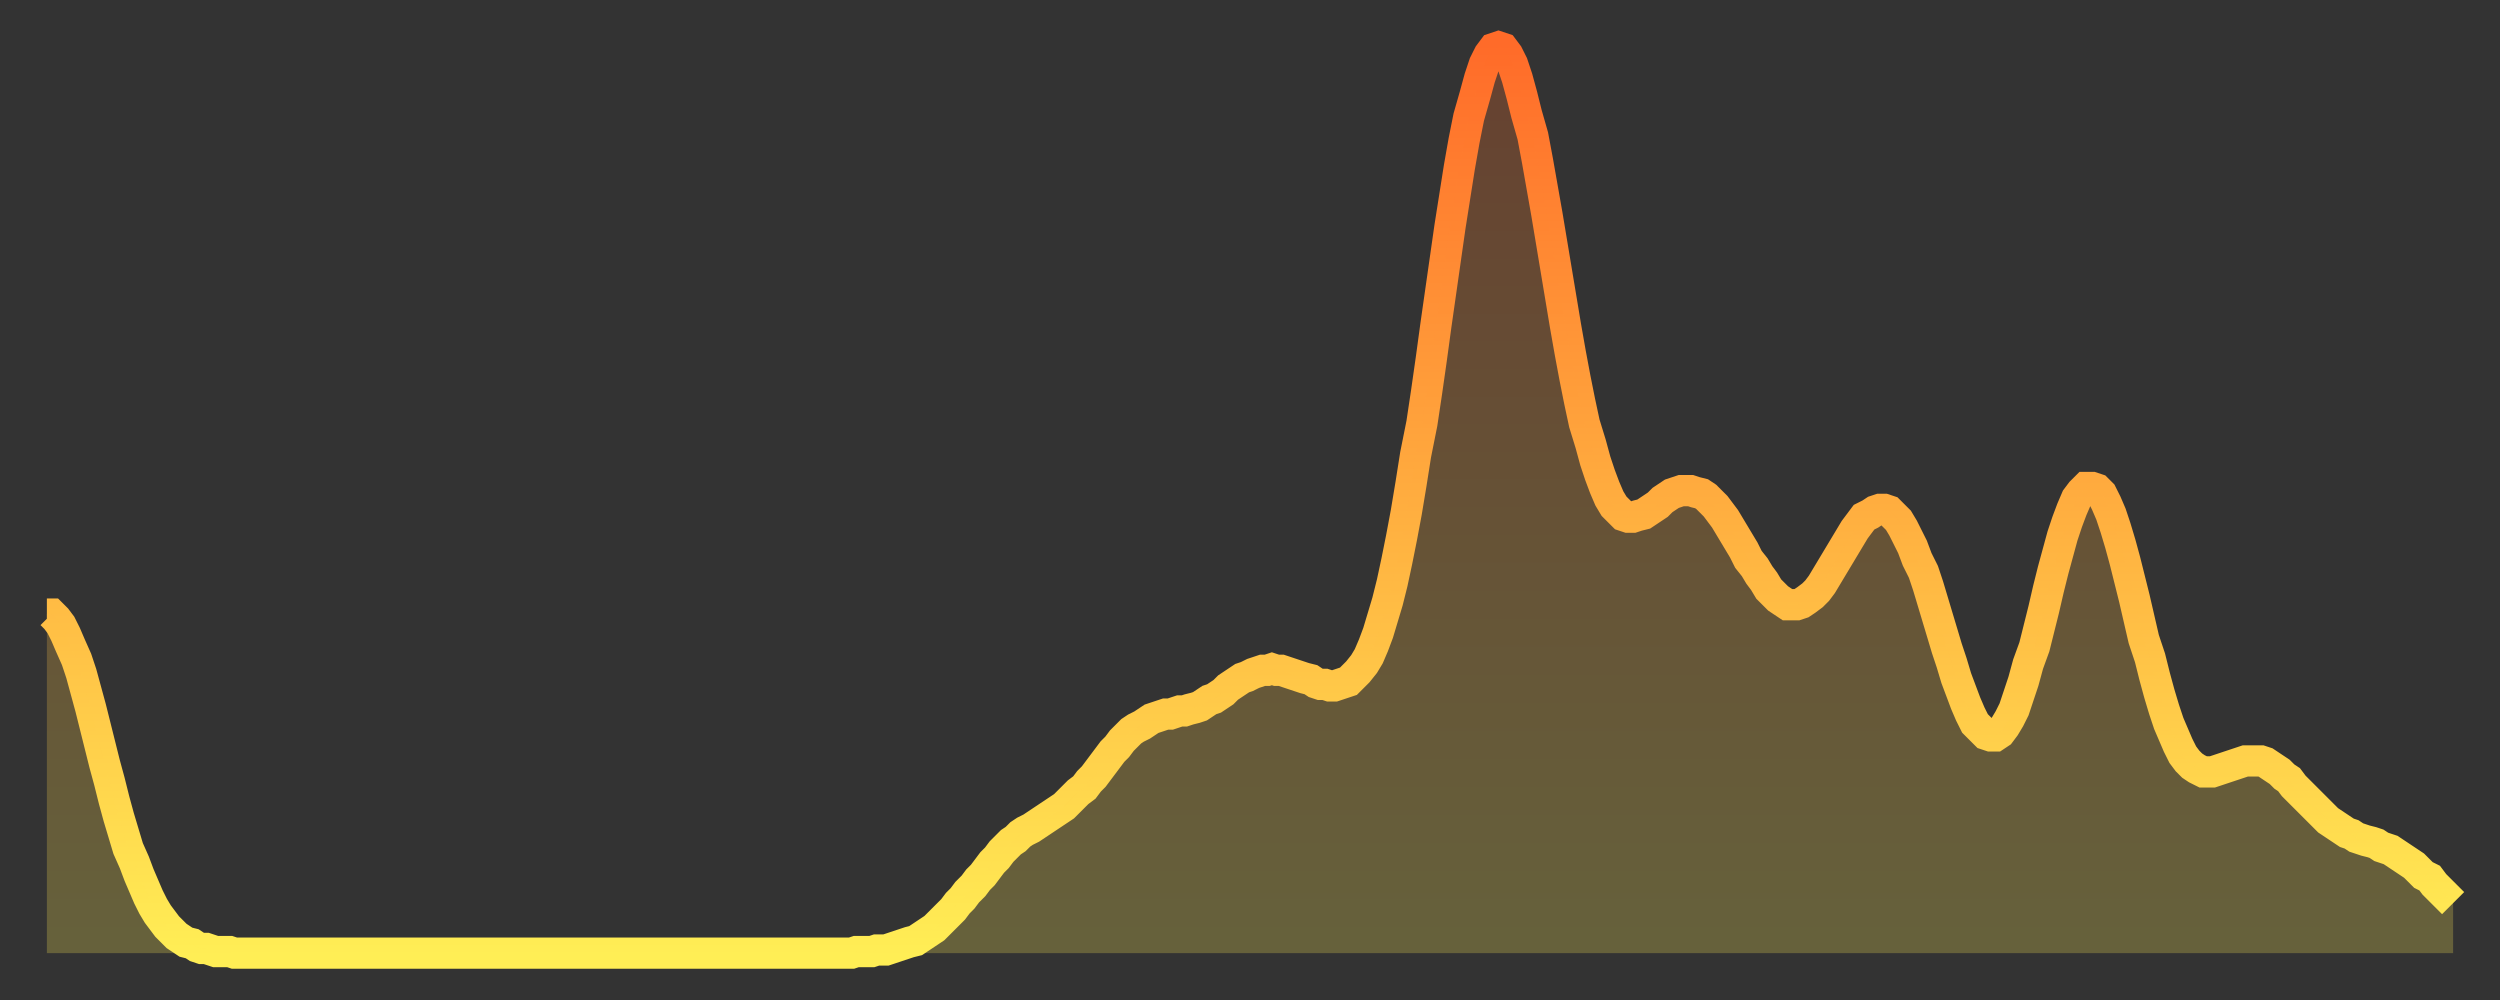
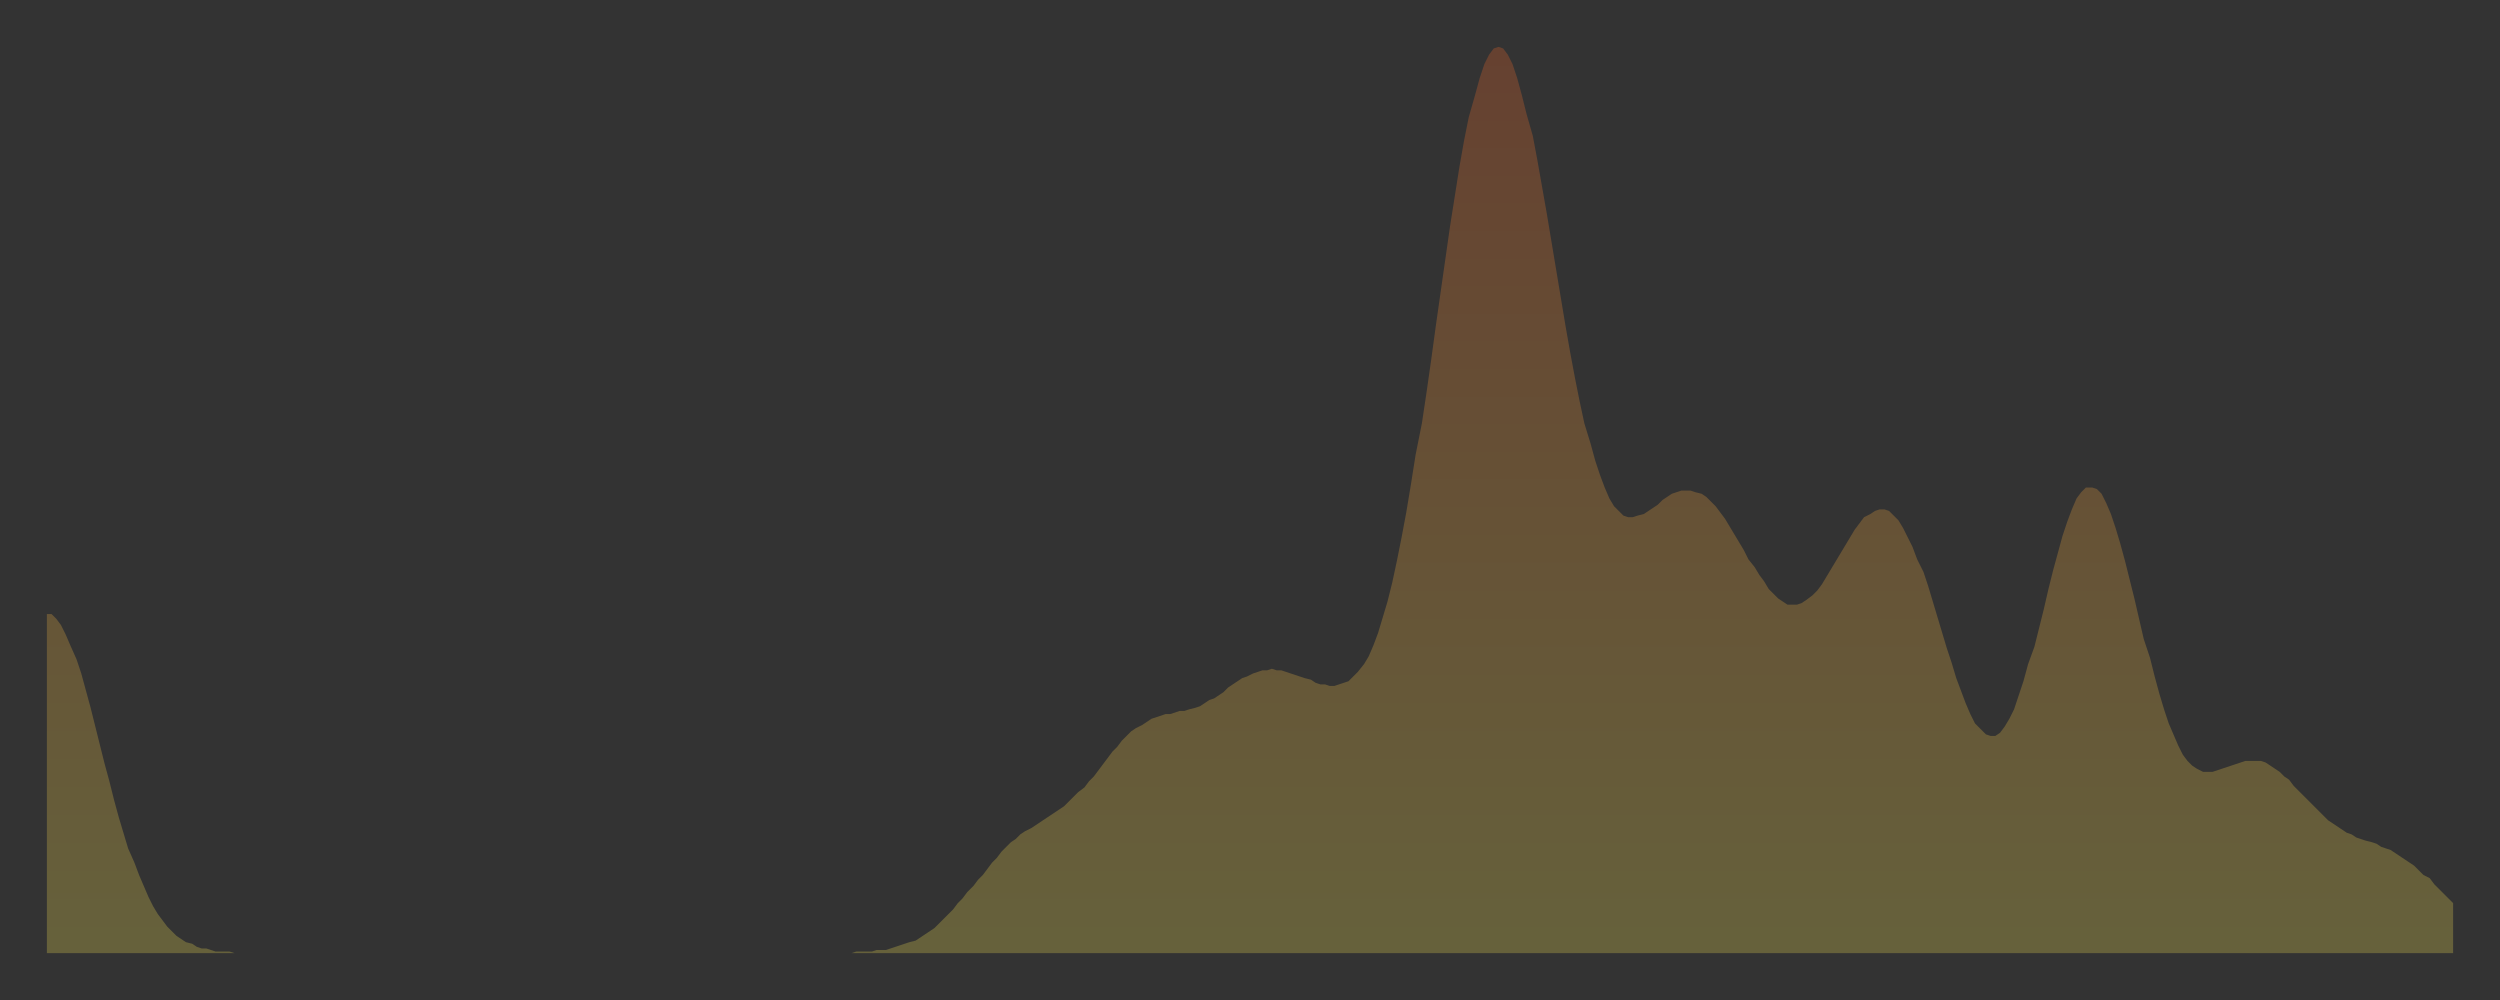
<svg xmlns="http://www.w3.org/2000/svg" baseProfile="full" height="64" version="1.1" width="160">
  <rect width="100%" height="100%" fill="#333333" stroke="none" />
  <defs>
    <linearGradient id="id564418" x1="0" x2="0" y1="0" y2="1">
      <stop offset="0%" stop-color="#ff6b29" />
      <stop offset="50%" stop-color="#ffad3f" />
      <stop offset="100%" stop-color="#ffee55" />
    </linearGradient>
  </defs>
  <g transform="translate(3,3)">
    <g>
-       <path d="M 0.0 36.3 L 0.3 36.3 0.6 36.6 0.9 37.0 1.2 37.6 1.5 38.3 1.9 39.2 2.2 40.1 2.5 41.2 2.8 42.3 3.1 43.5 3.4 44.7 3.7 45.9 4.0 47.0 4.3 48.2 4.6 49.3 4.9 50.3 5.2 51.3 5.6 52.2 5.9 53.0 6.2 53.7 6.5 54.4 6.8 55.0 7.1 55.5 7.4 55.9 7.7 56.3 8.0 56.6 8.3 56.9 8.6 57.1 8.9 57.3 9.3 57.4 9.6 57.6 9.9 57.7 10.2 57.7 10.5 57.8 10.8 57.9 11.1 57.9 11.4 57.9 11.7 57.9 12.0 58.0 12.3 58.0 12.7 58.0 13.0 58.0 13.3 58.0 13.6 58.0 13.9 58.0 14.2 58.0 14.5 58.0 14.8 58.0 15.1 58.0 15.4 58.0 15.7 58.0 16.0 58.0 16.4 58.0 16.7 58.0 17.0 58.0 17.3 58.0 17.6 58.0 17.9 58.0 18.2 58.0 18.5 58.0 18.8 58.0 19.1 58.0 19.4 58.0 19.8 58.0 20.1 58.0 20.4 58.0 20.7 58.0 21.0 58.0 21.3 58.0 21.6 58.0 21.9 58.0 22.2 58.0 22.5 58.0 22.8 58.0 23.1 58.0 23.5 58.0 23.8 58.0 24.1 58.0 24.4 58.0 24.7 58.0 25.0 58.0 25.3 58.0 25.6 58.0 25.9 58.0 26.2 58.0 26.5 58.0 26.8 58.0 27.2 58.0 27.5 58.0 27.8 58.0 28.1 58.0 28.4 58.0 28.7 58.0 29.0 58.0 29.3 58.0 29.6 58.0 29.9 58.0 30.2 58.0 30.6 58.0 30.9 58.0 31.2 58.0 31.5 58.0 31.8 58.0 32.1 58.0 32.4 58.0 32.7 58.0 33.0 58.0 33.3 58.0 33.6 58.0 33.9 58.0 34.3 58.0 34.6 58.0 34.9 58.0 35.2 58.0 35.5 58.0 35.8 58.0 36.1 58.0 36.4 58.0 36.7 58.0 37.0 58.0 37.3 58.0 37.7 58.0 38.0 58.0 38.3 58.0 38.6 58.0 38.9 58.0 39.2 58.0 39.5 58.0 39.8 58.0 40.1 58.0 40.4 58.0 40.7 58.0 41.0 58.0 41.4 58.0 41.7 58.0 42.0 58.0 42.3 58.0 42.6 58.0 42.9 58.0 43.2 58.0 43.5 58.0 43.8 58.0 44.1 58.0 44.4 58.0 44.7 58.0 45.1 58.0 45.4 58.0 45.7 58.0 46.0 58.0 46.3 58.0 46.6 58.0 46.9 58.0 47.2 58.0 47.5 58.0 47.8 58.0 48.1 58.0 48.5 58.0 48.8 58.0 49.1 58.0 49.4 58.0 49.7 58.0 50.0 58.0 50.3 58.0 50.6 58.0 50.9 58.0 51.2 58.0 51.5 58.0 51.8 57.9 52.2 57.9 52.5 57.9 52.8 57.9 53.1 57.8 53.4 57.8 53.7 57.8 54.0 57.7 54.3 57.6 54.6 57.5 54.9 57.4 55.2 57.3 55.6 57.2 55.9 57.0 56.2 56.8 56.5 56.6 56.8 56.4 57.1 56.1 57.4 55.8 57.7 55.5 58.0 55.2 58.3 54.8 58.6 54.5 58.9 54.1 59.3 53.7 59.6 53.3 59.9 53.0 60.2 52.6 60.5 52.2 60.8 51.9 61.1 51.5 61.4 51.2 61.7 50.9 62.0 50.7 62.3 50.4 62.6 50.2 63.0 50.0 63.3 49.8 63.6 49.6 63.9 49.4 64.2 49.2 64.5 49.0 64.8 48.8 65.1 48.6 65.4 48.3 65.7 48.0 66.0 47.7 66.4 47.4 66.7 47.0 67.0 46.7 67.3 46.3 67.6 45.9 67.9 45.5 68.2 45.1 68.5 44.8 68.8 44.4 69.1 44.1 69.4 43.8 69.7 43.6 70.1 43.4 70.4 43.2 70.7 43.0 71.0 42.9 71.3 42.8 71.6 42.7 71.9 42.7 72.2 42.6 72.5 42.5 72.8 42.5 73.1 42.4 73.5 42.3 73.8 42.2 74.1 42.0 74.4 41.8 74.7 41.7 75.0 41.5 75.3 41.3 75.6 41.0 75.9 40.8 76.2 40.6 76.5 40.4 76.8 40.3 77.2 40.1 77.5 40.0 77.8 39.9 78.1 39.9 78.4 39.8 78.7 39.9 79.0 39.9 79.3 40.0 79.6 40.1 79.9 40.2 80.2 40.3 80.5 40.4 80.9 40.5 81.2 40.7 81.5 40.8 81.8 40.8 82.1 40.9 82.4 40.9 82.7 40.8 83.0 40.7 83.3 40.6 83.6 40.3 83.9 40.0 84.3 39.5 84.6 39.0 84.9 38.3 85.2 37.5 85.5 36.5 85.8 35.5 86.1 34.3 86.4 32.9 86.7 31.4 87.0 29.8 87.3 28.0 87.6 26.1 88.0 24.1 88.3 22.1 88.6 20.0 88.9 17.8 89.2 15.7 89.5 13.6 89.8 11.5 90.1 9.6 90.4 7.7 90.7 6.0 91.0 4.5 91.4 3.1 91.7 2.0 92.0 1.1 92.3 0.5 92.6 0.1 92.9 0.0 93.2 0.1 93.5 0.5 93.8 1.1 94.1 2.0 94.4 3.1 94.7 4.3 95.1 5.7 95.4 7.3 95.7 9.0 96.0 10.7 96.3 12.5 96.6 14.3 96.9 16.1 97.2 17.9 97.5 19.6 97.8 21.2 98.1 22.7 98.4 24.1 98.8 25.4 99.1 26.5 99.4 27.4 99.7 28.2 100.0 28.9 100.3 29.4 100.6 29.7 100.9 30.0 101.2 30.1 101.5 30.1 101.8 30.0 102.2 29.9 102.5 29.7 102.8 29.5 103.1 29.3 103.4 29.0 103.7 28.8 104.0 28.6 104.3 28.5 104.6 28.4 104.9 28.4 105.2 28.4 105.5 28.5 105.9 28.6 106.2 28.8 106.5 29.1 106.8 29.4 107.1 29.8 107.4 30.2 107.7 30.7 108.0 31.2 108.3 31.7 108.6 32.2 108.9 32.8 109.3 33.3 109.6 33.8 109.9 34.2 110.2 34.7 110.5 35.0 110.8 35.3 111.1 35.5 111.4 35.7 111.7 35.7 112.0 35.7 112.3 35.6 112.6 35.4 113.0 35.1 113.3 34.8 113.6 34.4 113.9 33.9 114.2 33.4 114.5 32.9 114.8 32.4 115.1 31.9 115.4 31.4 115.7 30.9 116.0 30.5 116.3 30.1 116.7 29.9 117.0 29.7 117.3 29.6 117.6 29.6 117.9 29.7 118.2 30.0 118.5 30.3 118.8 30.8 119.1 31.4 119.4 32.0 119.7 32.8 120.1 33.6 120.4 34.5 120.7 35.5 121.0 36.5 121.3 37.5 121.6 38.5 121.9 39.4 122.2 40.4 122.5 41.2 122.8 42.0 123.1 42.7 123.4 43.3 123.8 43.7 124.1 44.0 124.4 44.1 124.7 44.1 125.0 43.9 125.3 43.5 125.6 43.0 125.9 42.4 126.2 41.5 126.5 40.6 126.8 39.5 127.2 38.4 127.5 37.2 127.8 36.0 128.1 34.7 128.4 33.5 128.7 32.4 129.0 31.3 129.3 30.4 129.6 29.6 129.9 28.9 130.2 28.5 130.5 28.2 130.9 28.2 131.2 28.3 131.5 28.6 131.8 29.2 132.1 29.9 132.4 30.8 132.7 31.8 133.0 32.9 133.3 34.1 133.6 35.3 133.9 36.6 134.2 37.9 134.6 39.1 134.9 40.3 135.2 41.4 135.5 42.4 135.8 43.3 136.1 44.0 136.4 44.7 136.7 45.3 137.0 45.7 137.3 46.0 137.6 46.2 138.0 46.4 138.3 46.4 138.6 46.4 138.9 46.3 139.2 46.2 139.5 46.1 139.8 46.0 140.1 45.9 140.4 45.8 140.7 45.7 141.0 45.7 141.3 45.7 141.7 45.7 142.0 45.8 142.3 46.0 142.6 46.2 142.9 46.4 143.2 46.7 143.5 46.9 143.8 47.3 144.1 47.6 144.4 47.9 144.7 48.2 145.1 48.6 145.4 48.9 145.7 49.2 146.0 49.5 146.3 49.7 146.6 49.9 146.9 50.1 147.2 50.3 147.5 50.4 147.8 50.6 148.1 50.7 148.4 50.8 148.8 50.9 149.1 51.0 149.4 51.2 149.7 51.3 150.0 51.4 150.3 51.6 150.6 51.8 150.9 52.0 151.2 52.2 151.5 52.4 151.8 52.7 152.1 53.0 152.5 53.2 152.8 53.6 153.1 53.9 153.4 54.2 153.7 54.5 154.0 54.8" fill="none" id="graph-curve" opacity="1" stroke="url(#id564418)" stroke-width="2" />
      <path d="M 0 58 L 0.0 36.3 0.3 36.3 0.6 36.6 0.9 37.0 1.2 37.6 1.5 38.3 1.9 39.2 2.2 40.1 2.5 41.2 2.8 42.3 3.1 43.5 3.4 44.7 3.7 45.9 4.0 47.0 4.3 48.2 4.6 49.3 4.9 50.3 5.2 51.3 5.6 52.2 5.9 53.0 6.2 53.7 6.5 54.4 6.8 55.0 7.1 55.5 7.4 55.9 7.7 56.3 8.0 56.6 8.3 56.9 8.6 57.1 8.9 57.3 9.3 57.4 9.6 57.6 9.9 57.7 10.2 57.7 10.5 57.8 10.8 57.9 11.1 57.9 11.4 57.9 11.7 57.9 12.0 58.0 12.3 58.0 12.7 58.0 13.0 58.0 13.3 58.0 13.6 58.0 13.9 58.0 14.2 58.0 14.5 58.0 14.8 58.0 15.1 58.0 15.4 58.0 15.7 58.0 16.0 58.0 16.4 58.0 16.7 58.0 17.0 58.0 17.3 58.0 17.6 58.0 17.9 58.0 18.2 58.0 18.5 58.0 18.8 58.0 19.1 58.0 19.4 58.0 19.8 58.0 20.1 58.0 20.4 58.0 20.7 58.0 21.0 58.0 21.3 58.0 21.6 58.0 21.9 58.0 22.2 58.0 22.5 58.0 22.8 58.0 23.1 58.0 23.5 58.0 23.8 58.0 24.1 58.0 24.4 58.0 24.7 58.0 25.0 58.0 25.3 58.0 25.6 58.0 25.9 58.0 26.2 58.0 26.5 58.0 26.8 58.0 27.2 58.0 27.5 58.0 27.8 58.0 28.1 58.0 28.4 58.0 28.7 58.0 29.0 58.0 29.3 58.0 29.6 58.0 29.9 58.0 30.2 58.0 30.6 58.0 30.9 58.0 31.2 58.0 31.5 58.0 31.8 58.0 32.1 58.0 32.4 58.0 32.7 58.0 33.0 58.0 33.3 58.0 33.6 58.0 33.9 58.0 34.3 58.0 34.6 58.0 34.9 58.0 35.2 58.0 35.5 58.0 35.8 58.0 36.1 58.0 36.4 58.0 36.7 58.0 37.0 58.0 37.3 58.0 37.7 58.0 38.0 58.0 38.3 58.0 38.6 58.0 38.9 58.0 39.2 58.0 39.5 58.0 39.8 58.0 40.1 58.0 40.4 58.0 40.7 58.0 41.0 58.0 41.4 58.0 41.7 58.0 42.0 58.0 42.3 58.0 42.6 58.0 42.9 58.0 43.2 58.0 43.5 58.0 43.8 58.0 44.1 58.0 44.4 58.0 44.7 58.0 45.1 58.0 45.4 58.0 45.7 58.0 46.0 58.0 46.3 58.0 46.6 58.0 46.9 58.0 47.2 58.0 47.5 58.0 47.8 58.0 48.1 58.0 48.5 58.0 48.8 58.0 49.1 58.0 49.4 58.0 49.7 58.0 50.0 58.0 50.3 58.0 50.6 58.0 50.9 58.0 51.2 58.0 51.5 58.0 51.8 57.9 52.2 57.9 52.5 57.9 52.8 57.9 53.1 57.8 53.4 57.8 53.7 57.8 54.0 57.7 54.3 57.6 54.6 57.5 54.9 57.4 55.2 57.3 55.6 57.2 55.9 57.0 56.2 56.8 56.5 56.6 56.8 56.4 57.1 56.1 57.4 55.8 57.7 55.5 58.0 55.2 58.3 54.8 58.6 54.5 58.9 54.1 59.3 53.7 59.6 53.3 59.9 53.0 60.2 52.6 60.5 52.2 60.8 51.9 61.1 51.5 61.4 51.2 61.7 50.9 62.0 50.7 62.3 50.4 62.6 50.2 63.0 50.0 63.3 49.8 63.6 49.6 63.9 49.4 64.2 49.2 64.5 49.0 64.8 48.8 65.1 48.6 65.4 48.3 65.7 48.0 66.0 47.7 66.4 47.4 66.7 47.0 67.0 46.7 67.3 46.3 67.6 45.9 67.9 45.5 68.2 45.1 68.5 44.8 68.8 44.4 69.1 44.1 69.4 43.8 69.7 43.6 70.1 43.4 70.4 43.2 70.7 43.0 71.0 42.9 71.3 42.8 71.6 42.7 71.9 42.7 72.2 42.6 72.5 42.5 72.8 42.5 73.1 42.4 73.5 42.3 73.8 42.2 74.1 42.0 74.4 41.8 74.7 41.7 75.0 41.5 75.3 41.3 75.6 41.0 75.9 40.8 76.2 40.6 76.5 40.4 76.8 40.3 77.2 40.1 77.5 40.0 77.8 39.9 78.1 39.9 78.4 39.8 78.7 39.9 79.0 39.9 79.3 40.0 79.6 40.1 79.9 40.2 80.2 40.3 80.5 40.4 80.9 40.5 81.2 40.7 81.5 40.8 81.8 40.8 82.1 40.9 82.4 40.9 82.7 40.8 83.0 40.7 83.3 40.6 83.6 40.3 83.9 40.0 84.3 39.5 84.6 39.0 84.9 38.3 85.2 37.5 85.5 36.5 85.8 35.5 86.1 34.3 86.4 32.9 86.7 31.4 87.0 29.8 87.3 28.0 87.6 26.1 88.0 24.1 88.3 22.1 88.6 20.0 88.9 17.8 89.2 15.7 89.5 13.6 89.8 11.5 90.1 9.6 90.4 7.7 90.7 6.0 91.0 4.5 91.4 3.1 91.7 2.0 92.0 1.1 92.3 0.5 92.6 0.1 92.9 0.0 93.2 0.1 93.5 0.5 93.8 1.1 94.1 2.0 94.4 3.1 94.7 4.3 95.1 5.7 95.4 7.3 95.7 9.0 96.0 10.7 96.3 12.5 96.6 14.3 96.9 16.1 97.2 17.9 97.5 19.6 97.8 21.2 98.1 22.7 98.4 24.1 98.8 25.4 99.1 26.5 99.4 27.4 99.7 28.2 100.0 28.9 100.3 29.4 100.6 29.7 100.9 30.0 101.2 30.1 101.5 30.1 101.8 30.0 102.2 29.9 102.5 29.7 102.8 29.5 103.1 29.3 103.4 29.0 103.7 28.8 104.0 28.6 104.3 28.5 104.6 28.4 104.9 28.4 105.2 28.4 105.5 28.5 105.9 28.6 106.2 28.8 106.5 29.1 106.8 29.4 107.1 29.8 107.4 30.2 107.7 30.7 108.0 31.2 108.3 31.7 108.6 32.2 108.9 32.8 109.3 33.3 109.6 33.8 109.9 34.2 110.2 34.7 110.5 35.0 110.8 35.3 111.1 35.5 111.4 35.7 111.7 35.7 112.0 35.7 112.3 35.6 112.6 35.4 113.0 35.1 113.3 34.8 113.6 34.4 113.9 33.9 114.2 33.4 114.5 32.9 114.8 32.4 115.1 31.9 115.4 31.4 115.7 30.9 116.0 30.5 116.3 30.1 116.7 29.9 117.0 29.7 117.3 29.6 117.6 29.6 117.9 29.7 118.2 30.0 118.5 30.3 118.8 30.8 119.1 31.4 119.4 32.0 119.7 32.8 120.1 33.6 120.4 34.5 120.7 35.5 121.0 36.5 121.3 37.5 121.6 38.5 121.9 39.4 122.2 40.4 122.5 41.2 122.8 42.0 123.1 42.7 123.4 43.3 123.8 43.7 124.1 44.0 124.4 44.1 124.7 44.1 125.0 43.9 125.3 43.5 125.6 43.0 125.9 42.4 126.2 41.5 126.5 40.6 126.8 39.5 127.2 38.4 127.5 37.2 127.8 36.0 128.1 34.7 128.4 33.5 128.7 32.4 129.0 31.3 129.3 30.4 129.6 29.6 129.9 28.9 130.2 28.5 130.5 28.2 130.9 28.2 131.2 28.3 131.5 28.6 131.8 29.2 132.1 29.9 132.4 30.8 132.7 31.8 133.0 32.9 133.3 34.1 133.6 35.3 133.9 36.6 134.2 37.9 134.6 39.1 134.9 40.3 135.2 41.4 135.5 42.4 135.8 43.3 136.1 44.0 136.4 44.7 136.7 45.3 137.0 45.7 137.3 46.0 137.6 46.2 138.0 46.4 138.3 46.4 138.6 46.4 138.9 46.3 139.2 46.2 139.5 46.1 139.8 46.0 140.1 45.9 140.4 45.8 140.7 45.7 141.0 45.7 141.3 45.7 141.7 45.7 142.0 45.8 142.3 46.0 142.6 46.2 142.9 46.4 143.2 46.7 143.5 46.9 143.8 47.3 144.1 47.6 144.4 47.9 144.7 48.2 145.1 48.6 145.4 48.9 145.7 49.2 146.0 49.5 146.3 49.7 146.6 49.9 146.9 50.1 147.2 50.3 147.5 50.4 147.8 50.6 148.1 50.7 148.4 50.8 148.8 50.9 149.1 51.0 149.4 51.2 149.7 51.3 150.0 51.4 150.3 51.6 150.6 51.8 150.9 52.0 151.2 52.2 151.5 52.4 151.8 52.7 152.1 53.0 152.5 53.2 152.8 53.6 153.1 53.9 153.4 54.2 153.7 54.5 154.0 54.8 154 58" fill="url(#id564418)" fill-opacity=".25" id="graph-shadow" />
    </g>
  </g>
</svg>